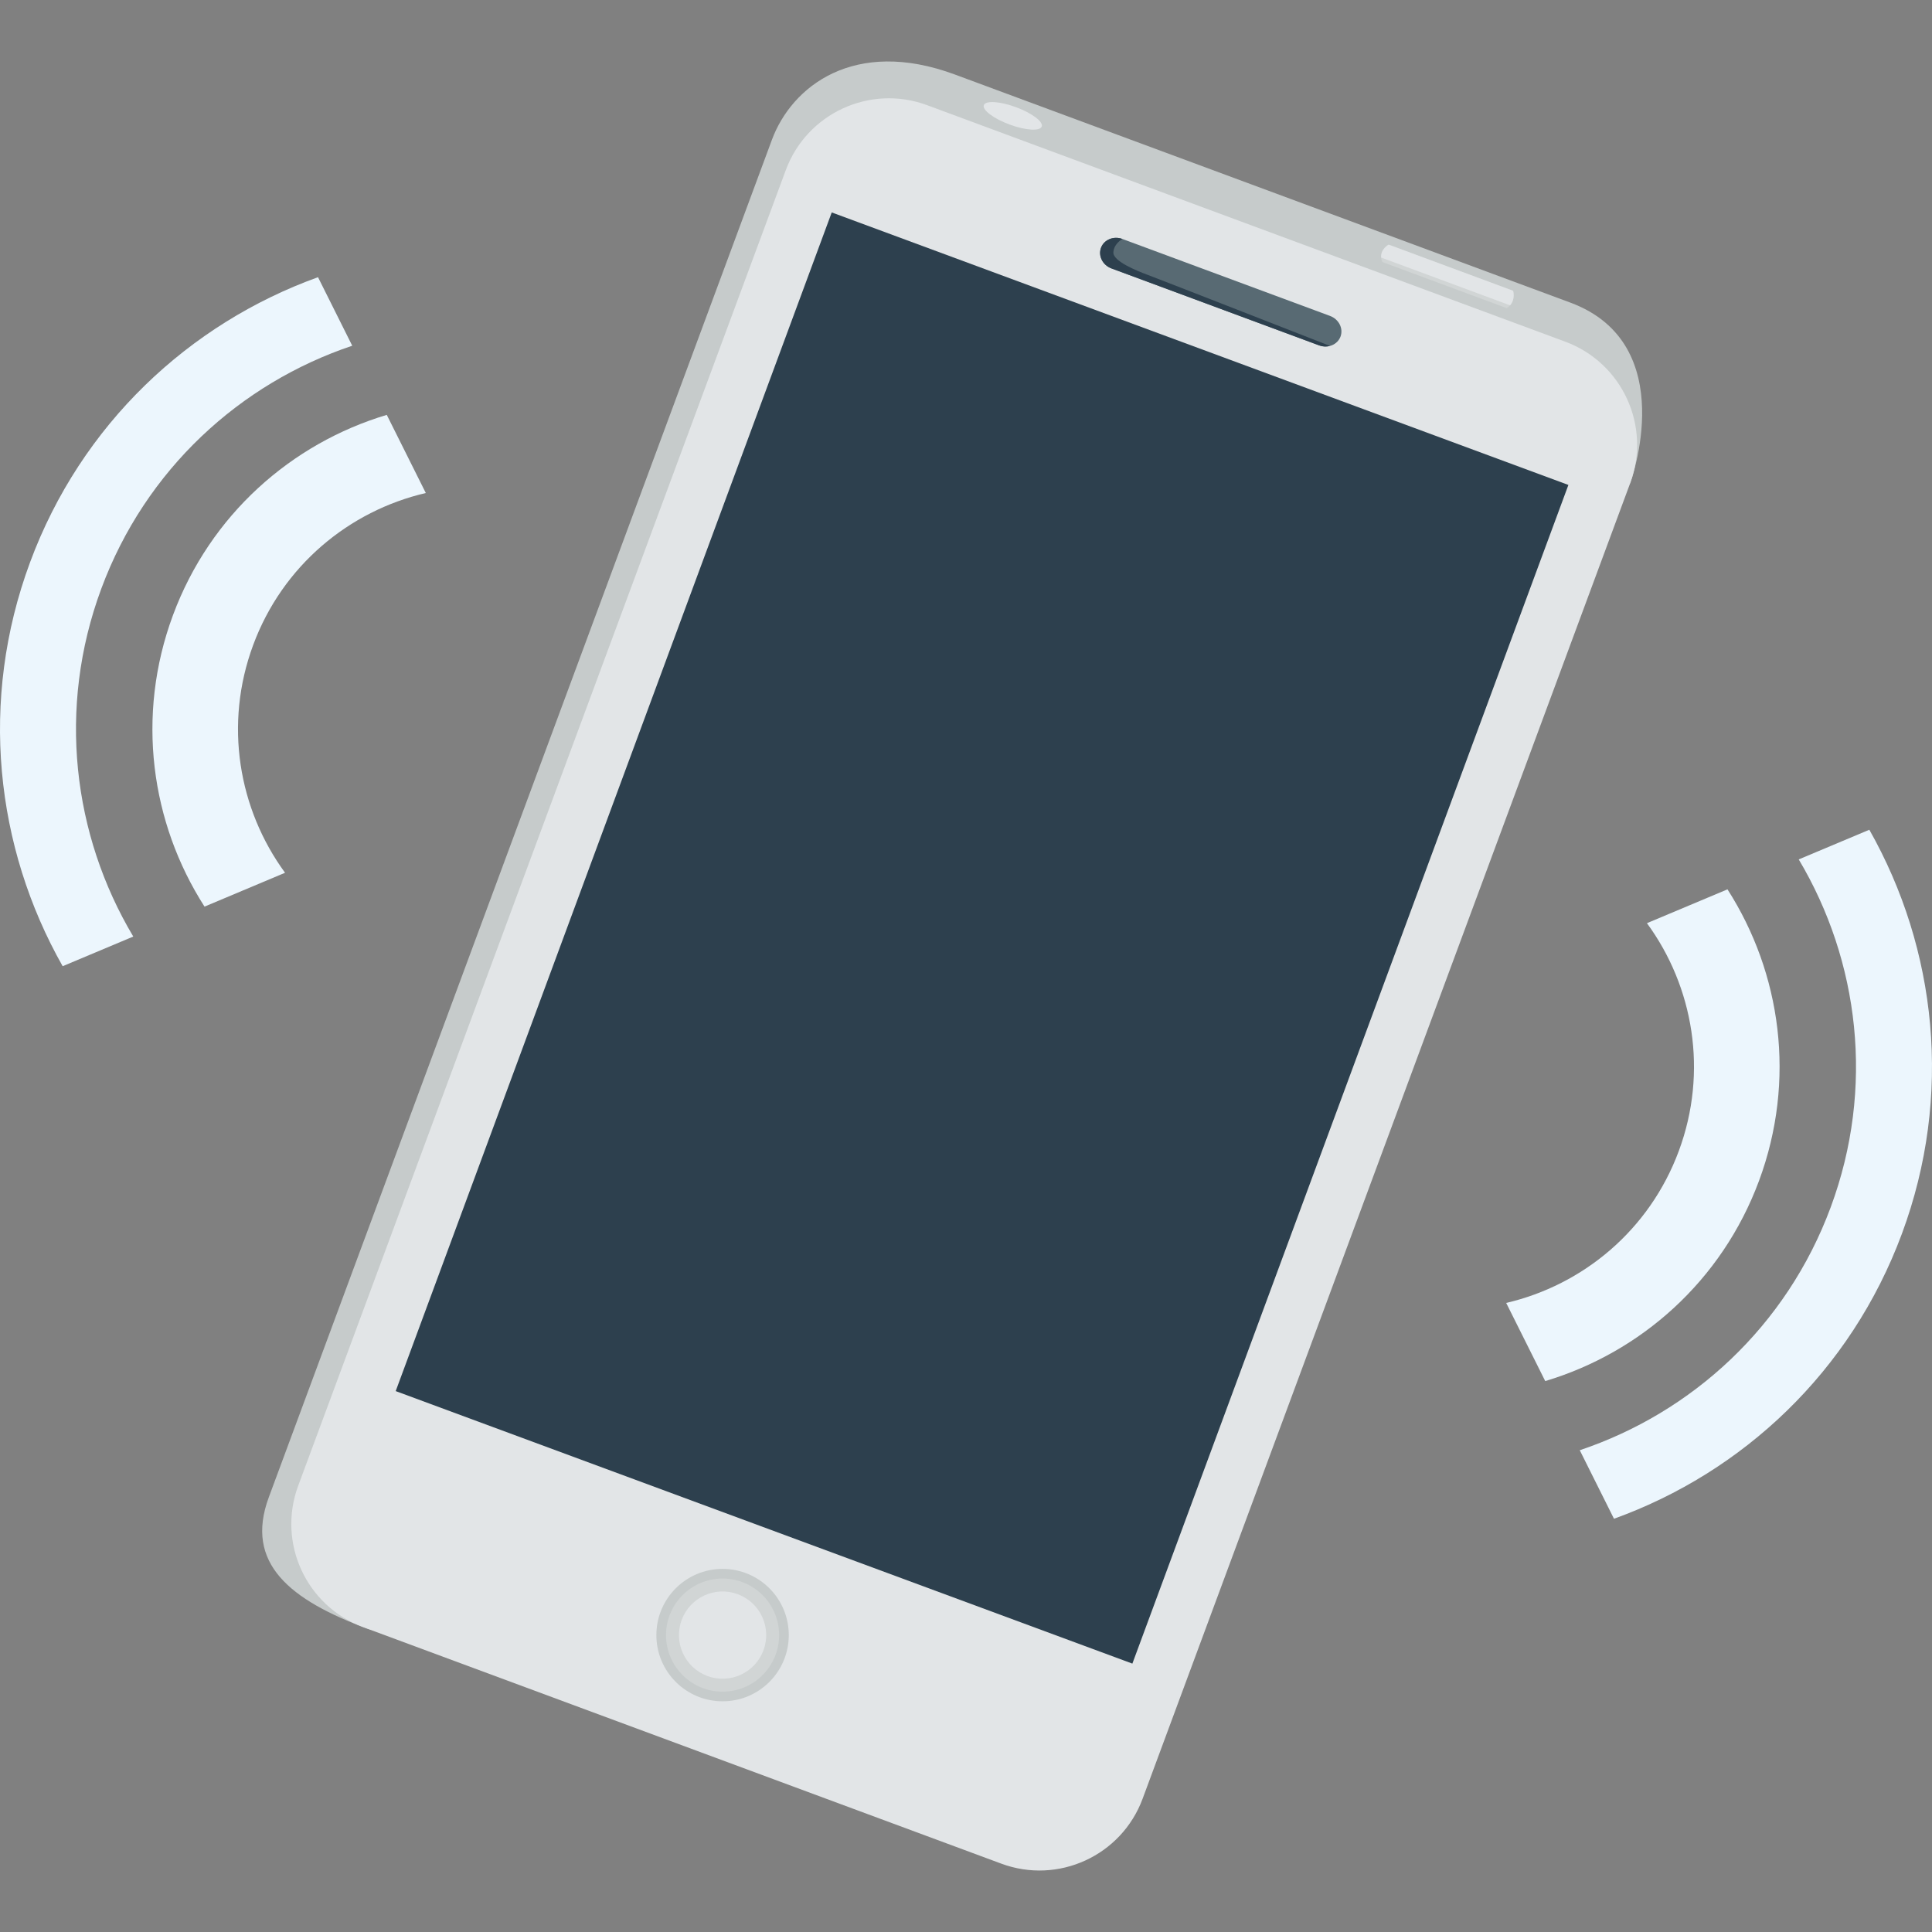
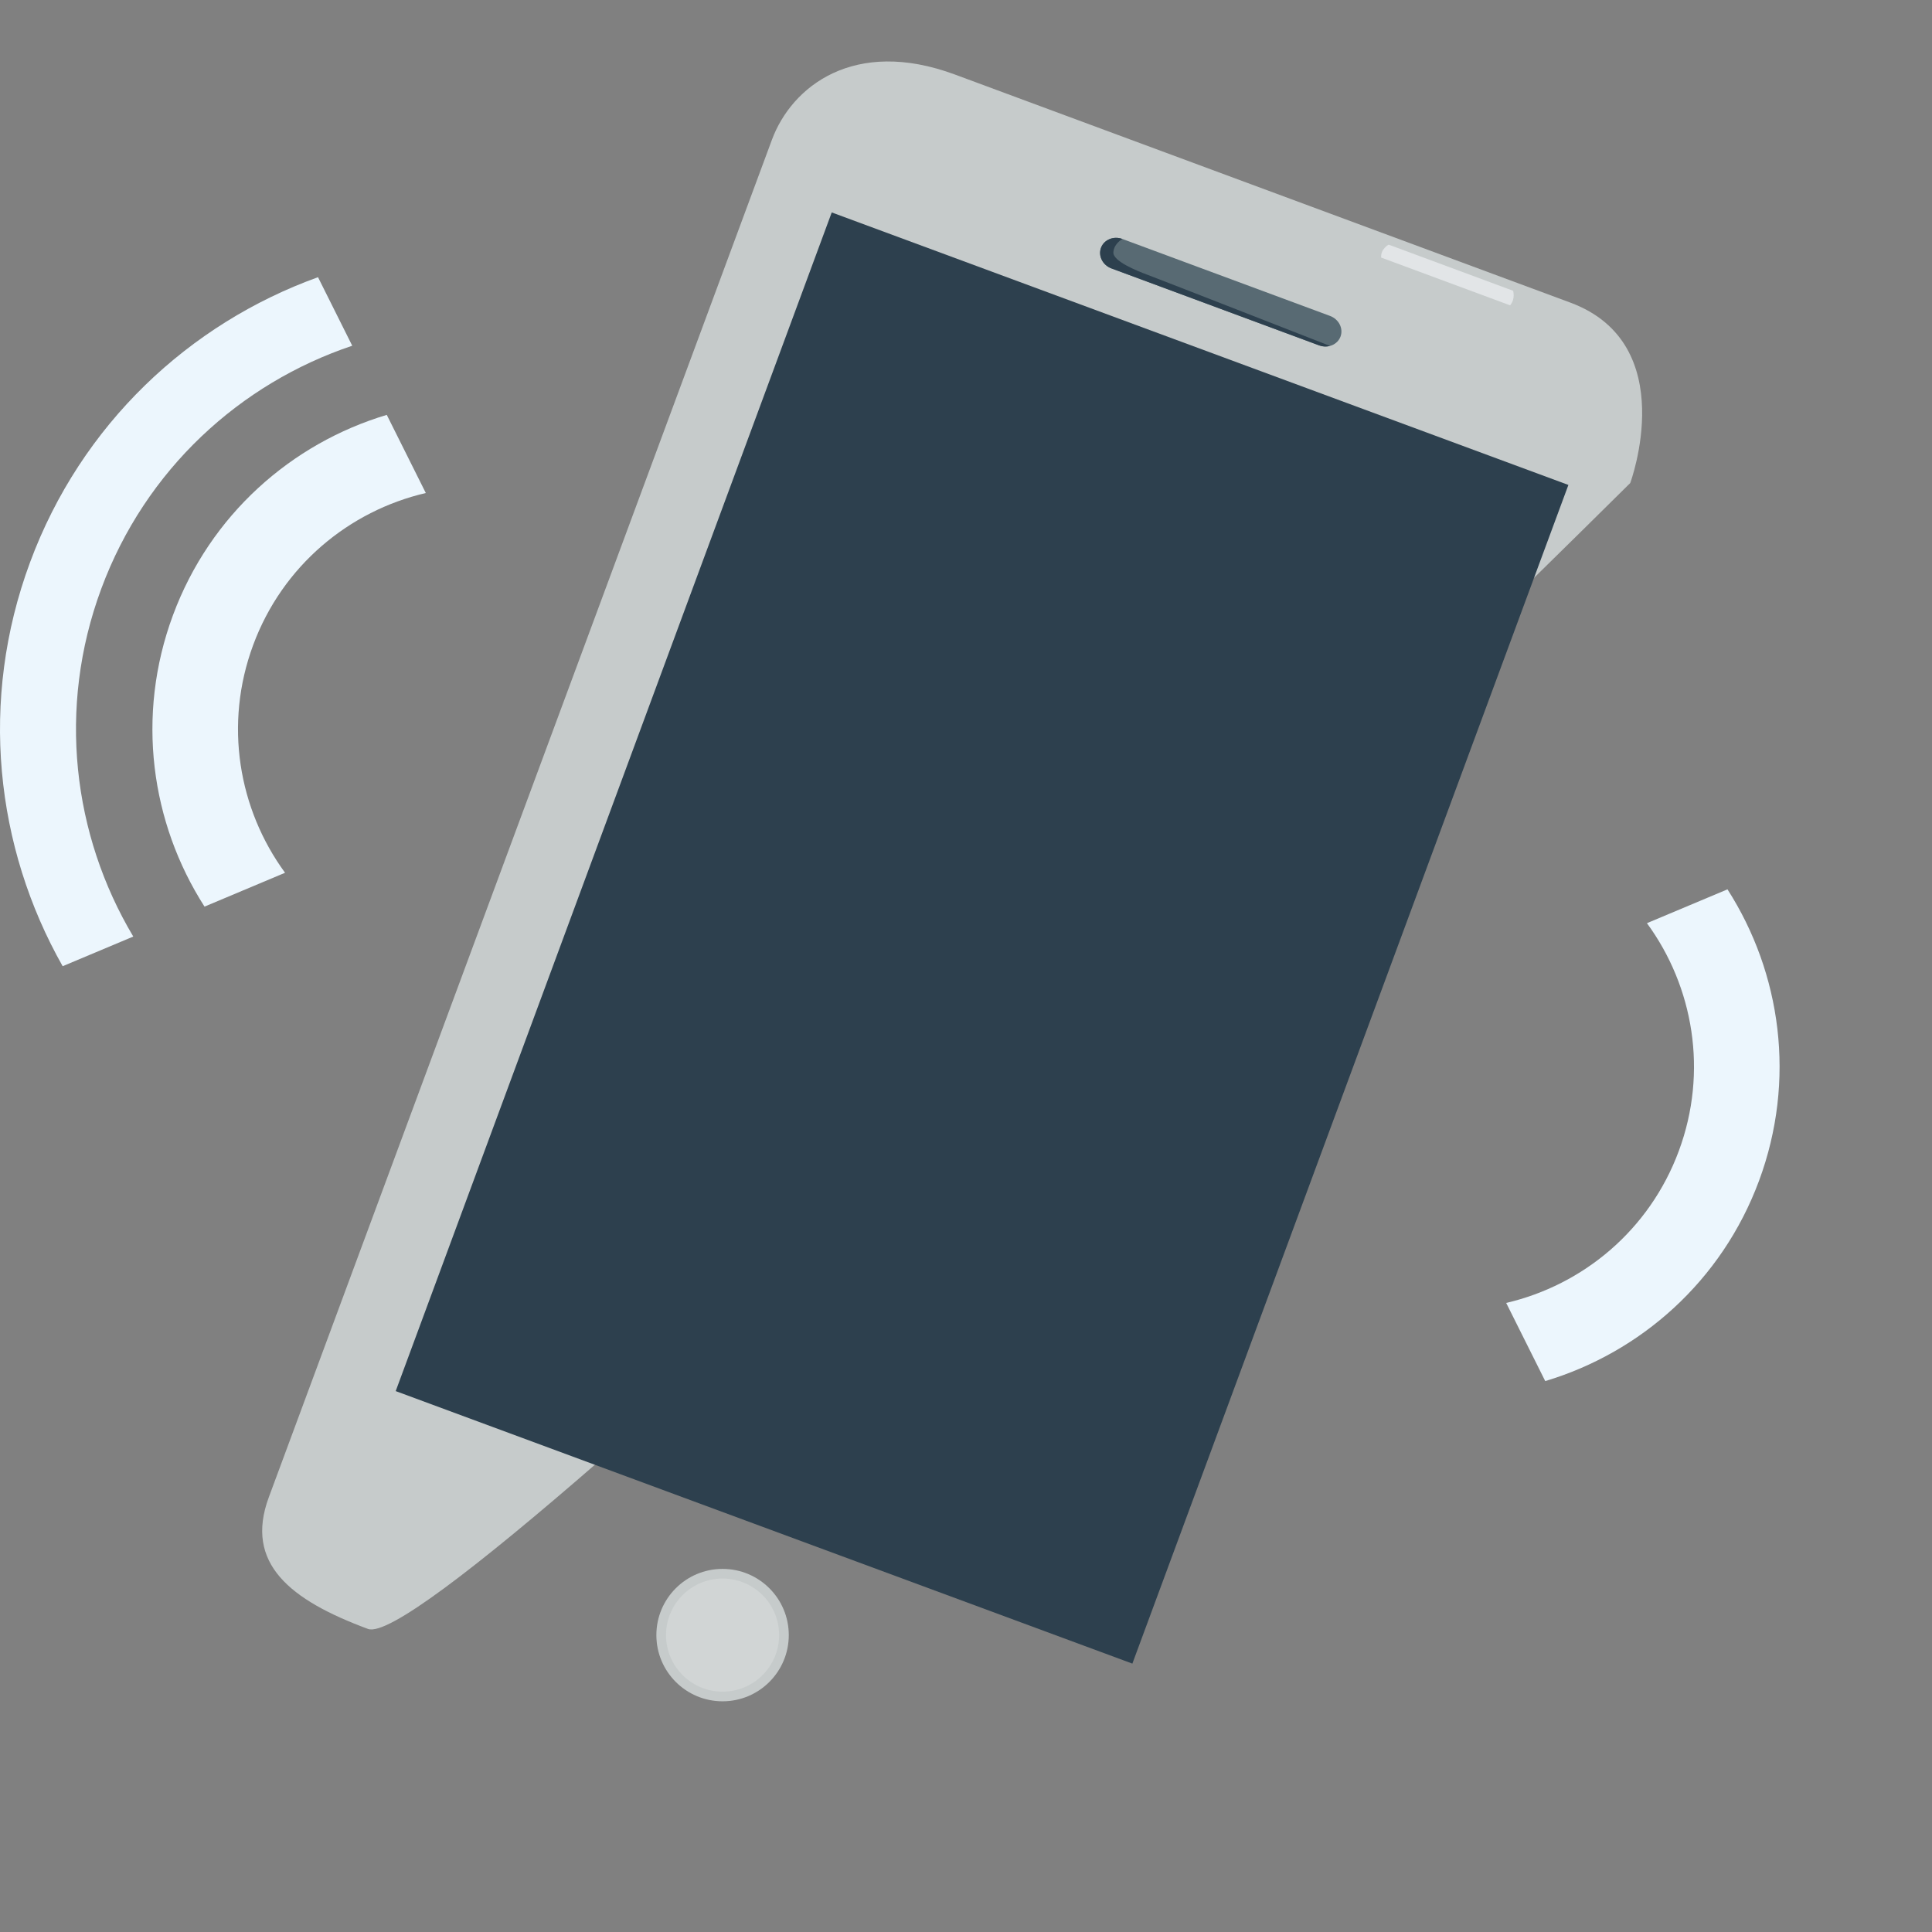
<svg xmlns="http://www.w3.org/2000/svg" version="1.1" id="Layer_1" x="0px" y="0px" viewBox="0 0 512 512" style="enable-background:new 0 0 512 512;" xml:space="preserve" width="512px" height="512px" class="">
  <rect x="0" y="0" width="512" height="512" fill="#808080" stroke="none" />
  <g>
    <g>
      <g>
        <path style="fill:#C6CBCB;" d="M97.523,431.684c20.609,7.637,334.509-303.678,334.509-303.678s13.662-36.863-15.889-47.816    c-22.986-8.518-163.046-60.428-163.046-60.428c-26.822-9.939-43.324,3.229-48.531,17.283    c-5.209,14.053-126.82,342.176-133.328,359.74C64.728,414.35,76.915,424.047,97.523,431.684z" data-original="#C6CBCB" class="" />
-         <path style="fill:#E2E5E7;" d="M302.801,476.69c-5.592,15.088-22.357,22.787-37.447,17.195L96.216,431.199    c-15.09-5.592-22.789-22.359-17.195-37.447L208.25,45.068c5.592-15.09,22.359-22.789,37.449-17.195l169.136,62.686    c15.09,5.592,22.789,22.357,17.197,37.447L302.801,476.69z" data-original="#E2E5E7" class="" />
        <rect x="155.984" y="82.133" transform="matrix(0.938 0.347 -0.347 0.938 102.605 -74.871)" style="fill:#2D404E;" width="208.127" height="333.005" data-original="#2D404E" class="" />
        <path style="fill:#586A73;" d="M355.252,89.192c-0.799,2.158-3.342,3.203-5.678,2.336l-55.012-20.389    c-2.336-0.865-3.582-3.314-2.783-5.471l0,0c0.799-2.156,3.342-3.201,5.678-2.336l55.01,20.389    C354.803,84.588,356.049,87.035,355.252,89.192L355.252,89.192z" data-original="#586A73" class="" />
        <path style="fill:#2D404E;" d="M352.459,91.674c-0.904,0.244-1.912,0.215-2.885-0.146l-55.012-20.389    c-2.336-0.865-3.582-3.314-2.783-5.471l0,0c0.799-2.156,3.342-3.201,5.678-2.336c0,0-2.27,1.195-2.402,3.549    c-0.133,2.357,6.312,4.93,9.238,6.016C307.223,73.983,352.459,91.674,352.459,91.674z" data-original="#2D404E" class="" />
        <g>
          <circle style="fill:#C6CBCB;" cx="191.49" cy="433.318" r="17.545" data-original="#C6CBCB" class="" />
          <circle style="fill:#D1D5D5;" cx="191.49" cy="433.318" r="14.987" data-original="#D1D5D5" />
-           <path style="fill:#E2E5E7;" d="M202.33,437.334c2.219-5.986-0.834-12.639-6.822-14.857c-5.986-2.219-12.639,0.834-14.857,6.822     c-2.221,5.99,0.836,12.641,6.822,14.859S200.111,443.324,202.33,437.334z" data-original="#E2E5E7" class="" />
        </g>
-         <path style="fill:#D1D5D5;" d="M366.311,69.43l32.996,12.23c0,0,2.412-1.262,1.703-4.598l-32.996-12.23    C368.014,64.832,365.086,66.364,366.311,69.43z" data-original="#D1D5D5" />
        <path style="fill:#E2E5E7;" d="M401.01,77.063l-32.996-12.23c0,0-2.182,1.141-1.99,3.426l34.164,12.656    C400.793,80.213,401.418,78.983,401.01,77.063z" data-original="#E2E5E7" class="" />
-         <ellipse transform="matrix(-0.938 -0.347 0.347 -0.938 509.641 152.553)" style="fill:#E2E5E7;" cx="268.5" cy="30.578" rx="8.181" ry="2.451" data-original="#E2E5E7" class="" />
      </g>
      <g>
-         <path style="fill:#ECF6FD" d="M485.157,319.93c-11.729,31.646-36.818,54.438-66.502,64.395l9.068,18.16    c34.084-12.283,62.736-38.926,76.312-75.557c13.578-36.631,9.209-75.508-8.641-107.037l-18.711,7.861    C492.705,254.651,496.885,288.287,485.157,319.93z" data-original="#DF584C" class="active-path" data-old_color="#ecf6fd" />
        <path style="fill:#ECF6FD" d="M444.905,305.014c-7.793,21.027-25.426,35.541-45.748,40.277l10.346,20.711    c25.26-7.566,46.797-26.479,56.666-53.107c9.869-26.633,5.861-55.01-8.369-77.209l-21.342,8.965    C448.784,261.487,452.7,283.985,444.905,305.014z" data-original="#DF584C" class="active-path" data-old_color="#ecf6fd" />
      </g>
      <g>
        <path style="fill:#ECF6FD" d="M26.843,156.012c-11.729,31.645-7.551,65.285,8.475,92.182l-18.713,7.861    c-17.848-31.527-22.217-70.408-8.641-107.039s42.227-63.271,76.312-75.555l9.068,18.16    C63.662,101.58,38.572,124.367,26.843,156.012z" data-original="#DF584C" class="active-path" data-old_color="#ecf6fd" />
        <path style="fill:#ECF6FD" d="M67.095,170.93c-7.795,21.031-3.879,43.529,8.447,60.363L54.2,240.262    c-14.23-22.203-18.238-50.58-8.369-77.213c9.871-26.629,31.406-45.541,56.668-53.104l10.344,20.709    C92.521,135.389,74.888,149.903,67.095,170.93z" data-original="#DF584C" class="active-path" data-old_color="#ecf6fd" />
      </g>
    </g>
  </g>
</svg>